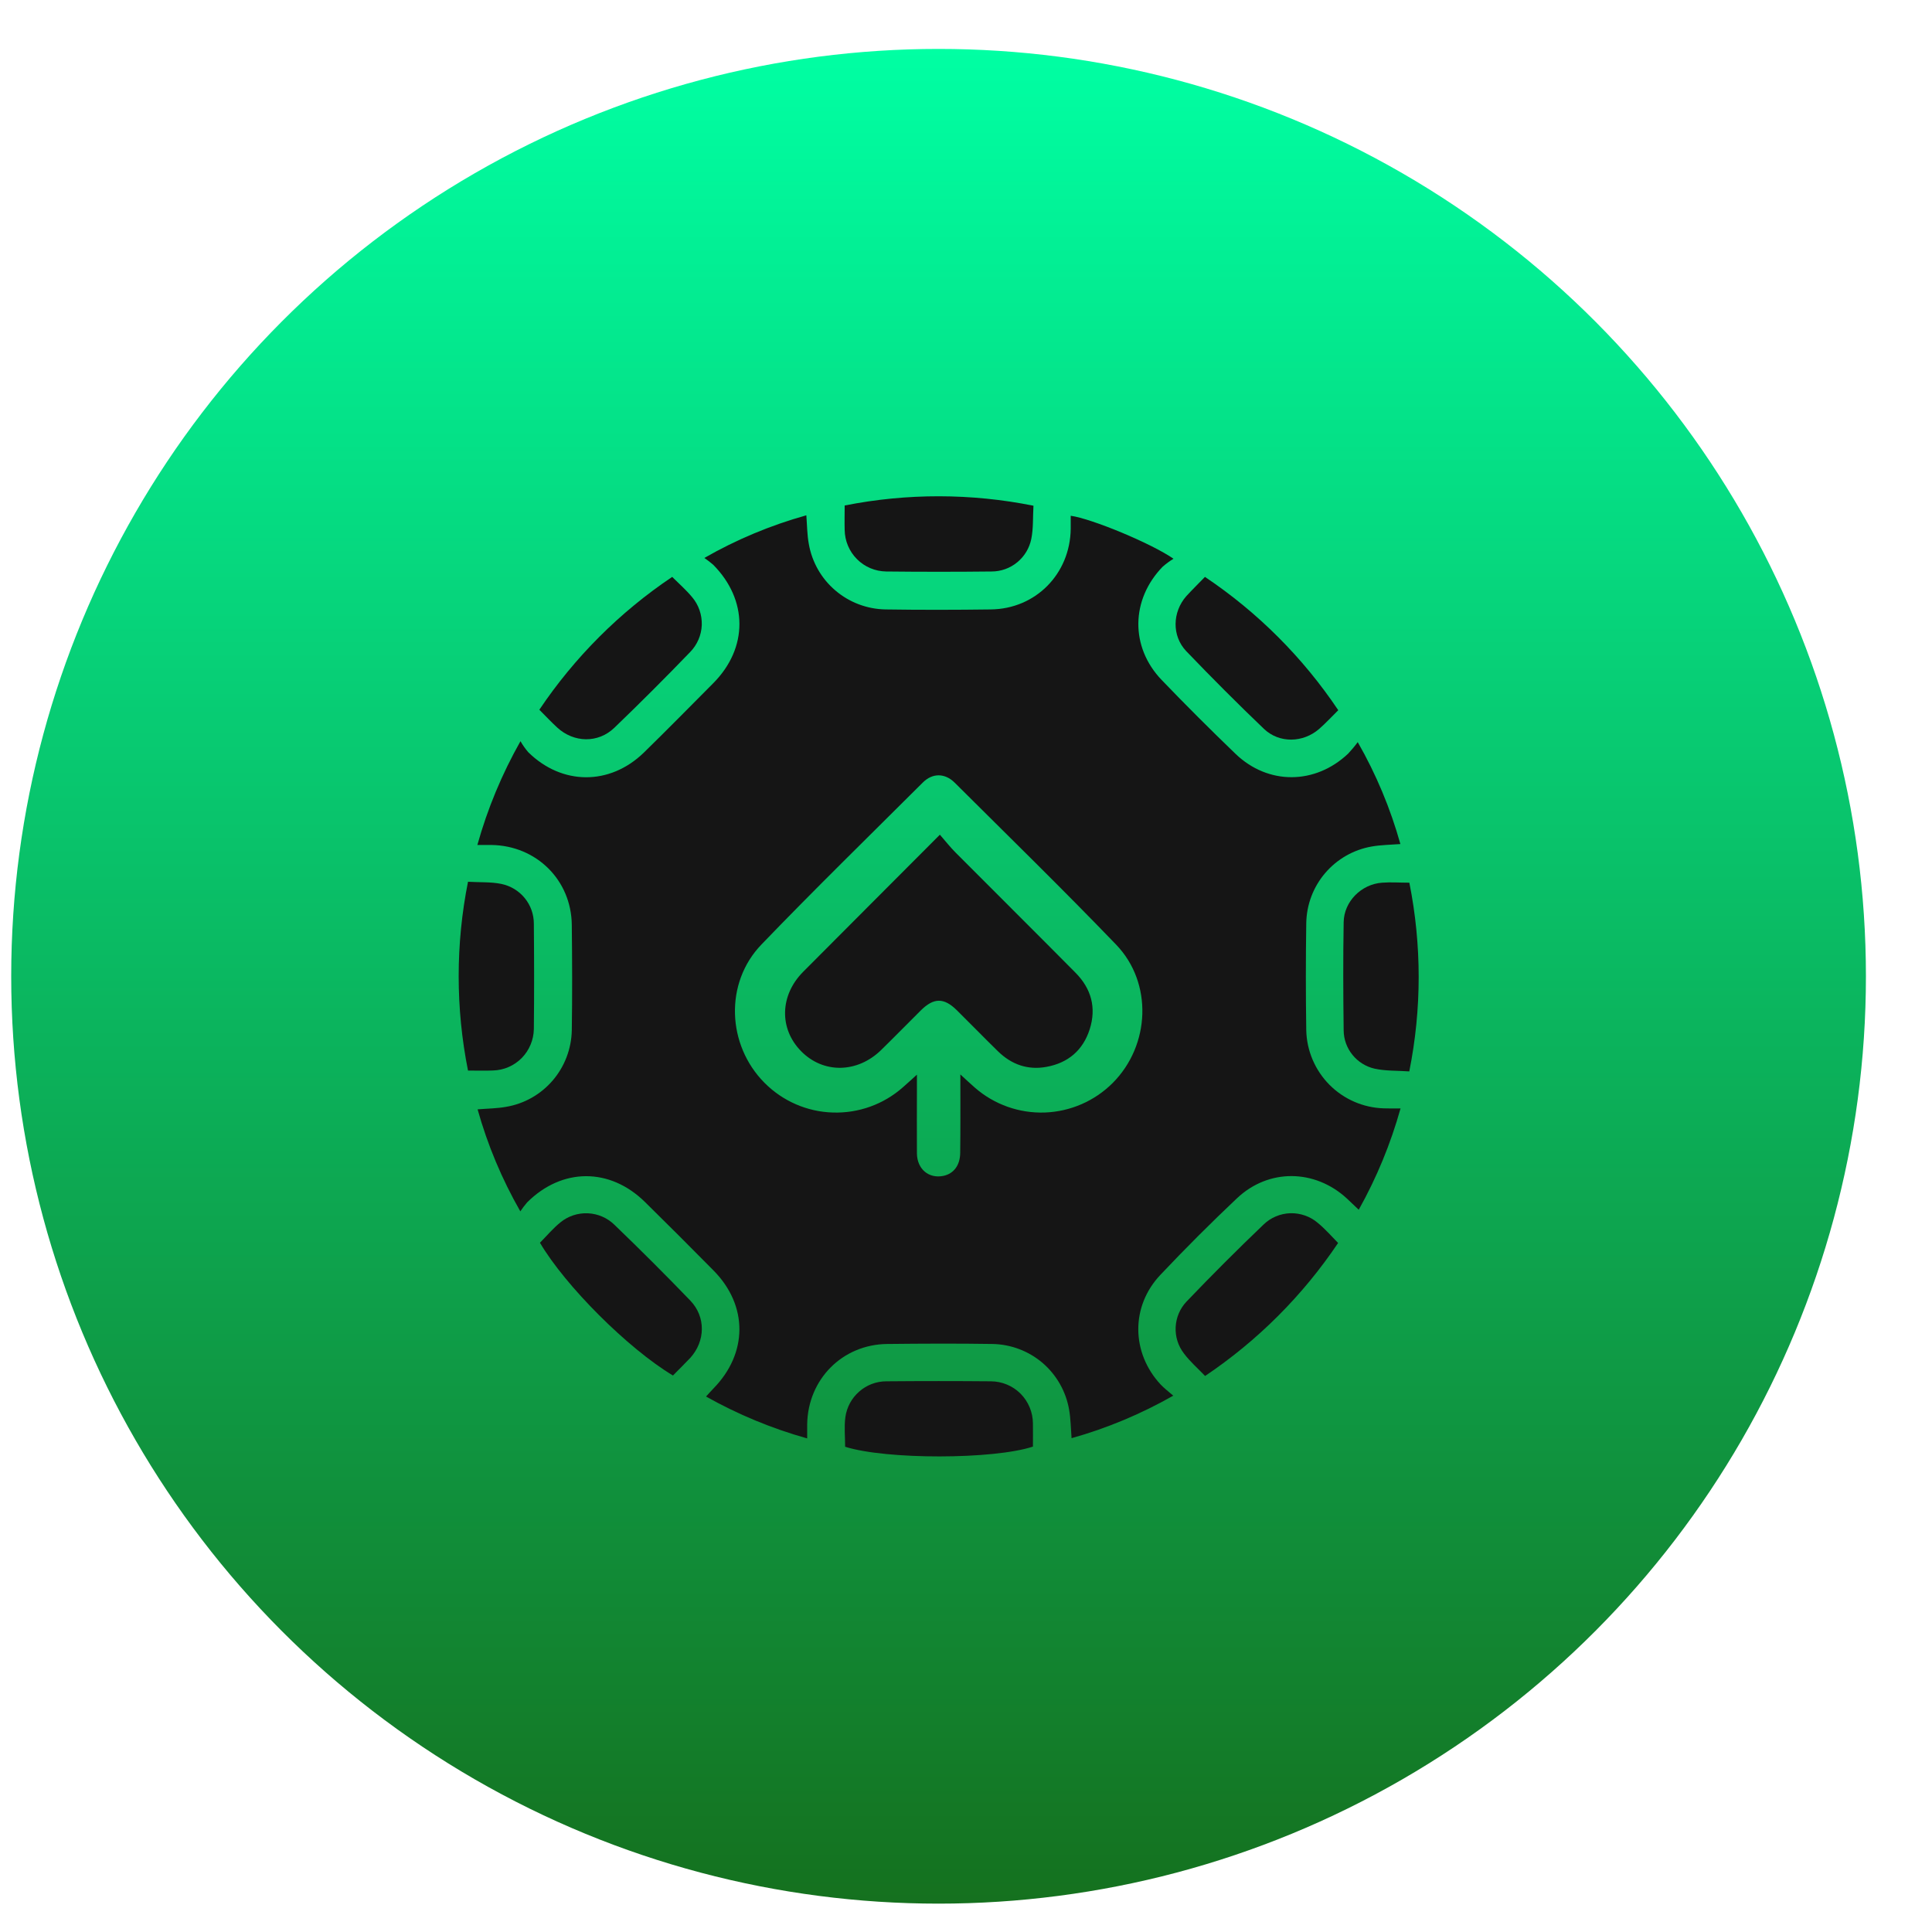
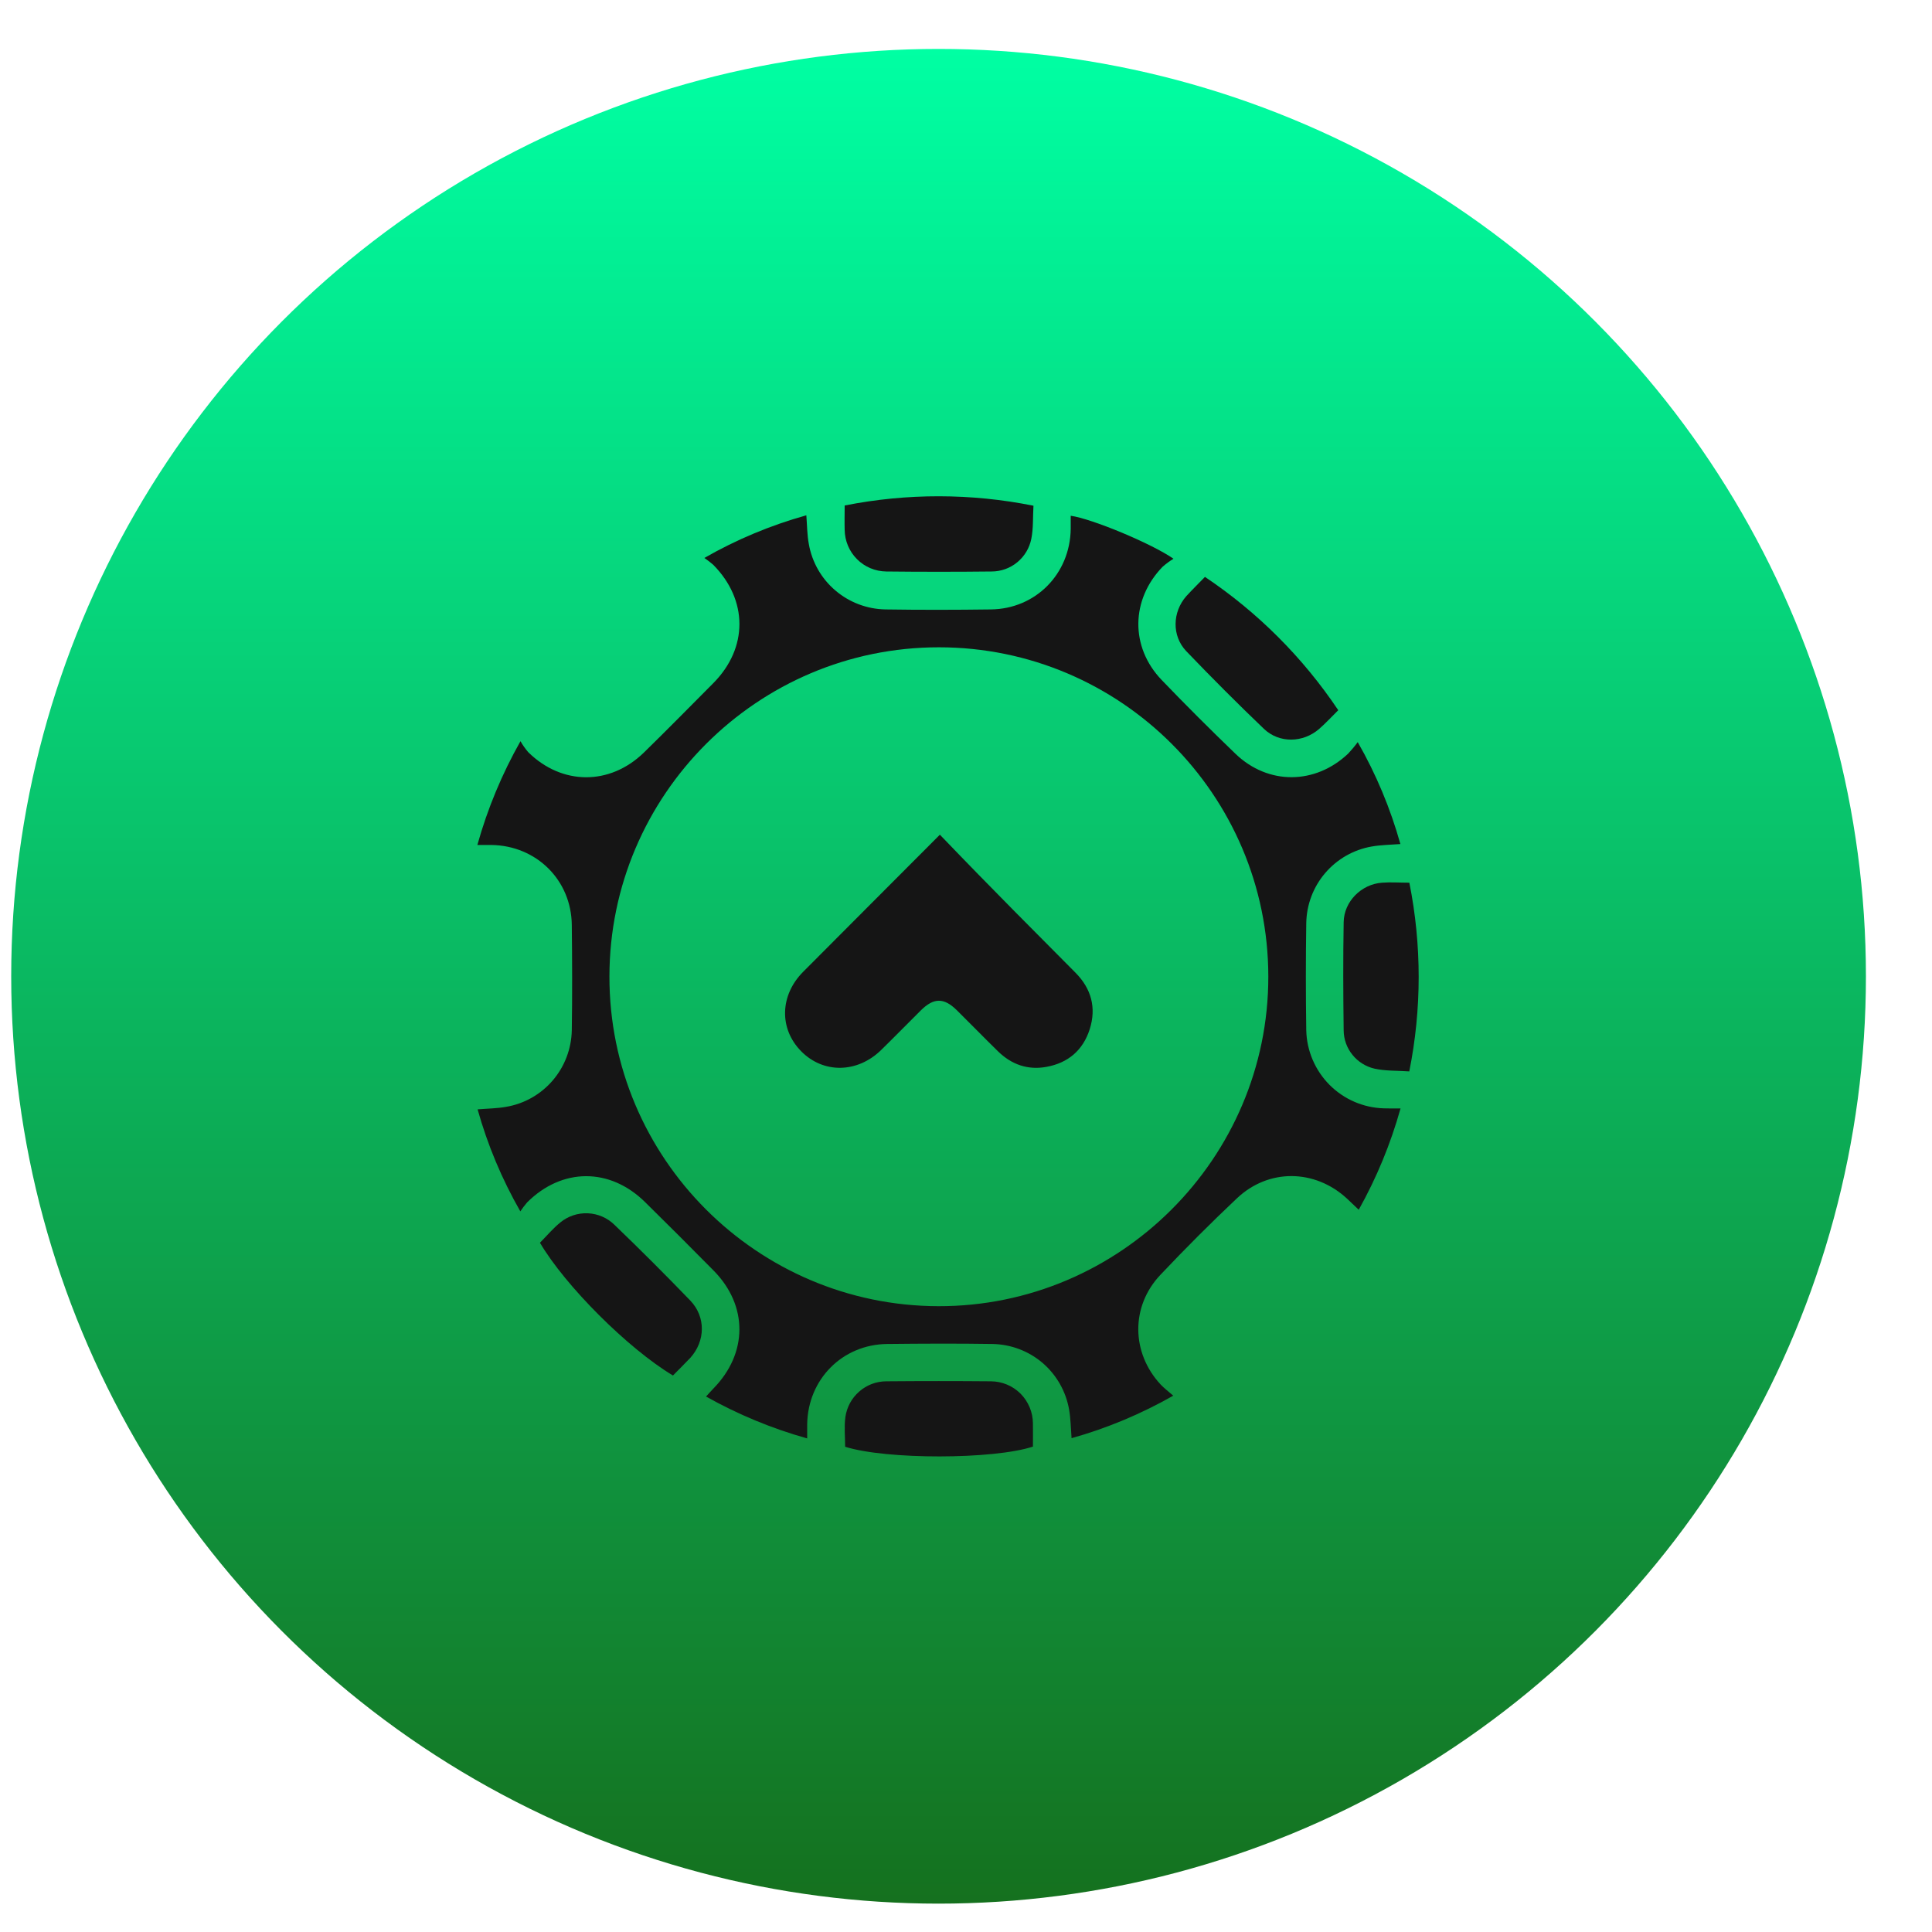
<svg xmlns="http://www.w3.org/2000/svg" width="25" height="25" viewBox="0 0 25 25" fill="none">
  <g id="Group 1171279230">
    <circle id="Ellipse 287" cx="12.145" cy="12.633" r="12" fill="url(#paint0_linear_2527_12915)" />
    <g id="Layer 92">
      <g id="Layer 1">
        <path id="Vector" d="M18.123 14.343C17.995 14.8 17.814 15.24 17.582 15.654C17.525 15.601 17.477 15.554 17.428 15.508C17.014 15.127 16.416 15.118 16.006 15.506C15.667 15.826 15.337 16.156 15.016 16.496C14.63 16.903 14.637 17.505 15.019 17.916C15.063 17.963 15.117 18.003 15.182 18.06C14.767 18.296 14.326 18.481 13.866 18.61C13.856 18.48 13.855 18.358 13.834 18.239C13.793 18.005 13.672 17.792 13.492 17.637C13.312 17.483 13.083 17.396 12.845 17.391C12.39 17.384 11.936 17.386 11.481 17.391C10.9 17.397 10.453 17.849 10.445 18.431C10.445 18.487 10.445 18.544 10.445 18.613C9.988 18.485 9.549 18.303 9.136 18.071C9.171 18.033 9.2 18 9.229 17.97C9.678 17.514 9.682 16.895 9.234 16.441C8.941 16.144 8.645 15.848 8.347 15.555C7.892 15.106 7.272 15.109 6.821 15.559C6.789 15.596 6.76 15.635 6.733 15.675C6.495 15.259 6.309 14.816 6.18 14.355C6.31 14.344 6.433 14.344 6.551 14.322C6.786 14.282 6.998 14.161 7.153 13.98C7.307 13.8 7.394 13.571 7.399 13.333C7.406 12.879 7.404 12.424 7.399 11.969C7.393 11.388 6.941 10.942 6.359 10.934C6.303 10.934 6.246 10.934 6.177 10.934C6.308 10.465 6.495 10.015 6.735 9.591C6.764 9.642 6.798 9.69 6.836 9.734C7.271 10.162 7.889 10.167 8.33 9.74C8.634 9.443 8.933 9.139 9.233 8.837C9.682 8.382 9.679 7.763 9.229 7.308C9.192 7.276 9.154 7.247 9.114 7.22C9.529 6.982 9.972 6.797 10.434 6.668C10.444 6.798 10.444 6.92 10.466 7.039C10.507 7.273 10.628 7.486 10.809 7.64C10.99 7.795 11.218 7.881 11.456 7.886C11.911 7.893 12.365 7.892 12.82 7.886C13.401 7.88 13.847 7.427 13.855 6.844C13.855 6.788 13.855 6.732 13.855 6.674C14.124 6.711 14.894 7.029 15.185 7.23C15.136 7.26 15.089 7.295 15.045 7.333C14.632 7.758 14.623 8.373 15.032 8.799C15.344 9.124 15.663 9.442 15.988 9.755C16.411 10.161 17.02 10.155 17.446 9.751C17.49 9.704 17.531 9.655 17.569 9.603C17.807 10.018 17.992 10.461 18.121 10.922C17.991 10.932 17.868 10.933 17.749 10.954C17.515 10.995 17.303 11.116 17.148 11.297C16.994 11.477 16.907 11.706 16.903 11.944C16.896 12.407 16.896 12.869 16.903 13.332C16.909 13.597 17.017 13.849 17.203 14.037C17.39 14.225 17.641 14.334 17.906 14.342C17.974 14.345 18.042 14.343 18.123 14.343ZM12.149 8.376C9.802 8.376 7.888 10.287 7.886 12.635C7.883 14.983 9.794 16.897 12.142 16.902C14.49 16.907 16.414 14.988 16.412 12.636C16.41 10.284 14.498 8.376 12.149 8.376Z" fill="#151515" />
        <path id="Vector_2" d="M10.93 6.541C11.736 6.381 12.566 6.382 13.373 6.544C13.364 6.692 13.373 6.836 13.345 6.973C13.321 7.092 13.257 7.199 13.163 7.276C13.07 7.353 12.952 7.395 12.831 7.395C12.376 7.4 11.921 7.4 11.467 7.395C11.325 7.393 11.189 7.336 11.089 7.235C10.989 7.135 10.932 6.999 10.93 6.857C10.927 6.756 10.93 6.655 10.93 6.541Z" fill="#151515" />
-         <path id="Vector_3" d="M6.056 13.853C5.895 13.047 5.895 12.216 6.056 11.41C6.207 11.419 6.351 11.41 6.488 11.438C6.607 11.463 6.713 11.527 6.79 11.621C6.867 11.715 6.908 11.832 6.908 11.954C6.912 12.408 6.913 12.863 6.908 13.318C6.905 13.457 6.849 13.591 6.751 13.691C6.653 13.79 6.521 13.848 6.381 13.852C6.276 13.857 6.171 13.853 6.056 13.853Z" fill="#151515" />
        <path id="Vector_4" d="M18.236 13.864C18.082 13.853 17.929 13.86 17.785 13.828C17.673 13.802 17.573 13.739 17.501 13.65C17.428 13.56 17.388 13.449 17.387 13.334C17.381 12.867 17.379 12.4 17.387 11.933C17.391 11.665 17.616 11.441 17.884 11.422C17.997 11.413 18.111 11.422 18.237 11.422C18.398 12.228 18.398 13.058 18.236 13.864Z" fill="#151515" />
        <path id="Vector_5" d="M13.366 18.719C12.858 18.887 11.467 18.889 10.936 18.721C10.936 18.595 10.922 18.465 10.939 18.338C10.957 18.21 11.02 18.092 11.118 18.007C11.215 17.921 11.341 17.874 11.47 17.874C11.921 17.87 12.371 17.87 12.822 17.874C12.966 17.875 13.104 17.932 13.206 18.034C13.307 18.136 13.365 18.274 13.366 18.418C13.368 18.52 13.366 18.621 13.366 18.719Z" fill="#151515" />
        <path id="Vector_6" d="M15.592 7.465C16.274 7.922 16.86 8.508 17.317 9.19C17.231 9.275 17.155 9.358 17.069 9.433C16.862 9.612 16.556 9.621 16.357 9.433C16.014 9.105 15.679 8.769 15.35 8.426C15.161 8.227 15.171 7.92 15.35 7.715C15.429 7.629 15.51 7.55 15.592 7.465Z" fill="#151515" />
-         <path id="Vector_7" d="M8.698 7.465C8.787 7.554 8.879 7.634 8.956 7.727C9.041 7.827 9.085 7.956 9.081 8.088C9.076 8.219 9.022 8.344 8.93 8.438C8.609 8.771 8.282 9.098 7.949 9.418C7.739 9.62 7.425 9.612 7.21 9.414C7.133 9.343 7.061 9.266 6.979 9.184C7.435 8.505 8.019 7.921 8.698 7.465Z" fill="#151515" />
-         <path id="Vector_8" d="M17.315 16.084C16.858 16.764 16.274 17.348 15.594 17.805C15.501 17.708 15.399 17.619 15.321 17.515C15.245 17.417 15.207 17.296 15.213 17.173C15.219 17.05 15.268 16.933 15.353 16.843C15.678 16.503 16.01 16.171 16.351 15.845C16.444 15.755 16.568 15.703 16.698 15.699C16.827 15.696 16.954 15.74 17.052 15.824C17.146 15.901 17.226 15.993 17.315 16.084Z" fill="#151515" />
        <path id="Vector_9" d="M8.708 17.799C8.127 17.451 7.314 16.638 6.987 16.081C7.074 15.993 7.155 15.896 7.251 15.818C7.351 15.736 7.478 15.694 7.608 15.7C7.737 15.706 7.86 15.759 7.952 15.85C8.285 16.17 8.612 16.497 8.933 16.83C9.135 17.041 9.128 17.354 8.933 17.57C8.861 17.646 8.786 17.72 8.708 17.799Z" fill="#151515" />
-         <path id="Vector_10" d="M7.794 12.623C7.799 10.222 9.76 8.27 12.159 8.277C14.558 8.285 16.502 10.239 16.498 12.635C16.495 15.035 14.533 16.989 12.134 16.982C9.734 16.974 7.79 15.017 7.794 12.623ZM12.427 13.903C12.508 13.978 12.561 14.027 12.617 14.076C12.866 14.293 13.189 14.407 13.519 14.396C13.85 14.384 14.164 14.248 14.398 14.014C14.884 13.527 14.92 12.72 14.443 12.224C13.759 11.513 13.053 10.824 12.354 10.128C12.227 10.002 12.067 10.001 11.942 10.125C11.243 10.822 10.537 11.511 9.853 12.222C9.374 12.719 9.406 13.521 9.892 14.011C10.127 14.248 10.443 14.386 10.776 14.396C11.11 14.407 11.434 14.29 11.684 14.069C11.738 14.022 11.791 13.973 11.865 13.906C11.865 13.981 11.865 14.025 11.865 14.07C11.865 14.355 11.863 14.641 11.865 14.926C11.868 15.129 12.019 15.254 12.206 15.216C12.341 15.188 12.424 15.079 12.425 14.916C12.429 14.589 12.427 14.262 12.427 13.903Z" fill="#151515" />
-         <path id="Vector_11" d="M12.162 10.801C12.236 10.886 12.297 10.964 12.366 11.033C12.883 11.552 13.403 12.068 13.918 12.588C14.121 12.793 14.189 13.04 14.101 13.318C14.014 13.59 13.822 13.754 13.542 13.805C13.3 13.85 13.089 13.775 12.914 13.604C12.739 13.433 12.559 13.248 12.38 13.071C12.214 12.908 12.083 12.909 11.916 13.074C11.749 13.24 11.574 13.419 11.401 13.588C11.092 13.889 10.652 13.894 10.366 13.602C10.079 13.31 10.092 12.878 10.392 12.576C10.97 11.994 11.552 11.414 12.162 10.801Z" fill="#151515" />
+         <path id="Vector_11" d="M12.162 10.801C12.883 11.552 13.403 12.068 13.918 12.588C14.121 12.793 14.189 13.04 14.101 13.318C14.014 13.59 13.822 13.754 13.542 13.805C13.3 13.85 13.089 13.775 12.914 13.604C12.739 13.433 12.559 13.248 12.38 13.071C12.214 12.908 12.083 12.909 11.916 13.074C11.749 13.24 11.574 13.419 11.401 13.588C11.092 13.889 10.652 13.894 10.366 13.602C10.079 13.31 10.092 12.878 10.392 12.576C10.97 11.994 11.552 11.414 12.162 10.801Z" fill="#151515" />
      </g>
    </g>
  </g>
  <defs>
    <linearGradient id="paint0_linear_2527_12915" x1="12.145" y1="0.633" x2="12.145" y2="26.112" gradientUnits="userSpaceOnUse">
      <stop stop-color="#00FFA3" />
      <stop offset="1" stop-color="#166816" />
    </linearGradient>
  </defs>
</svg>